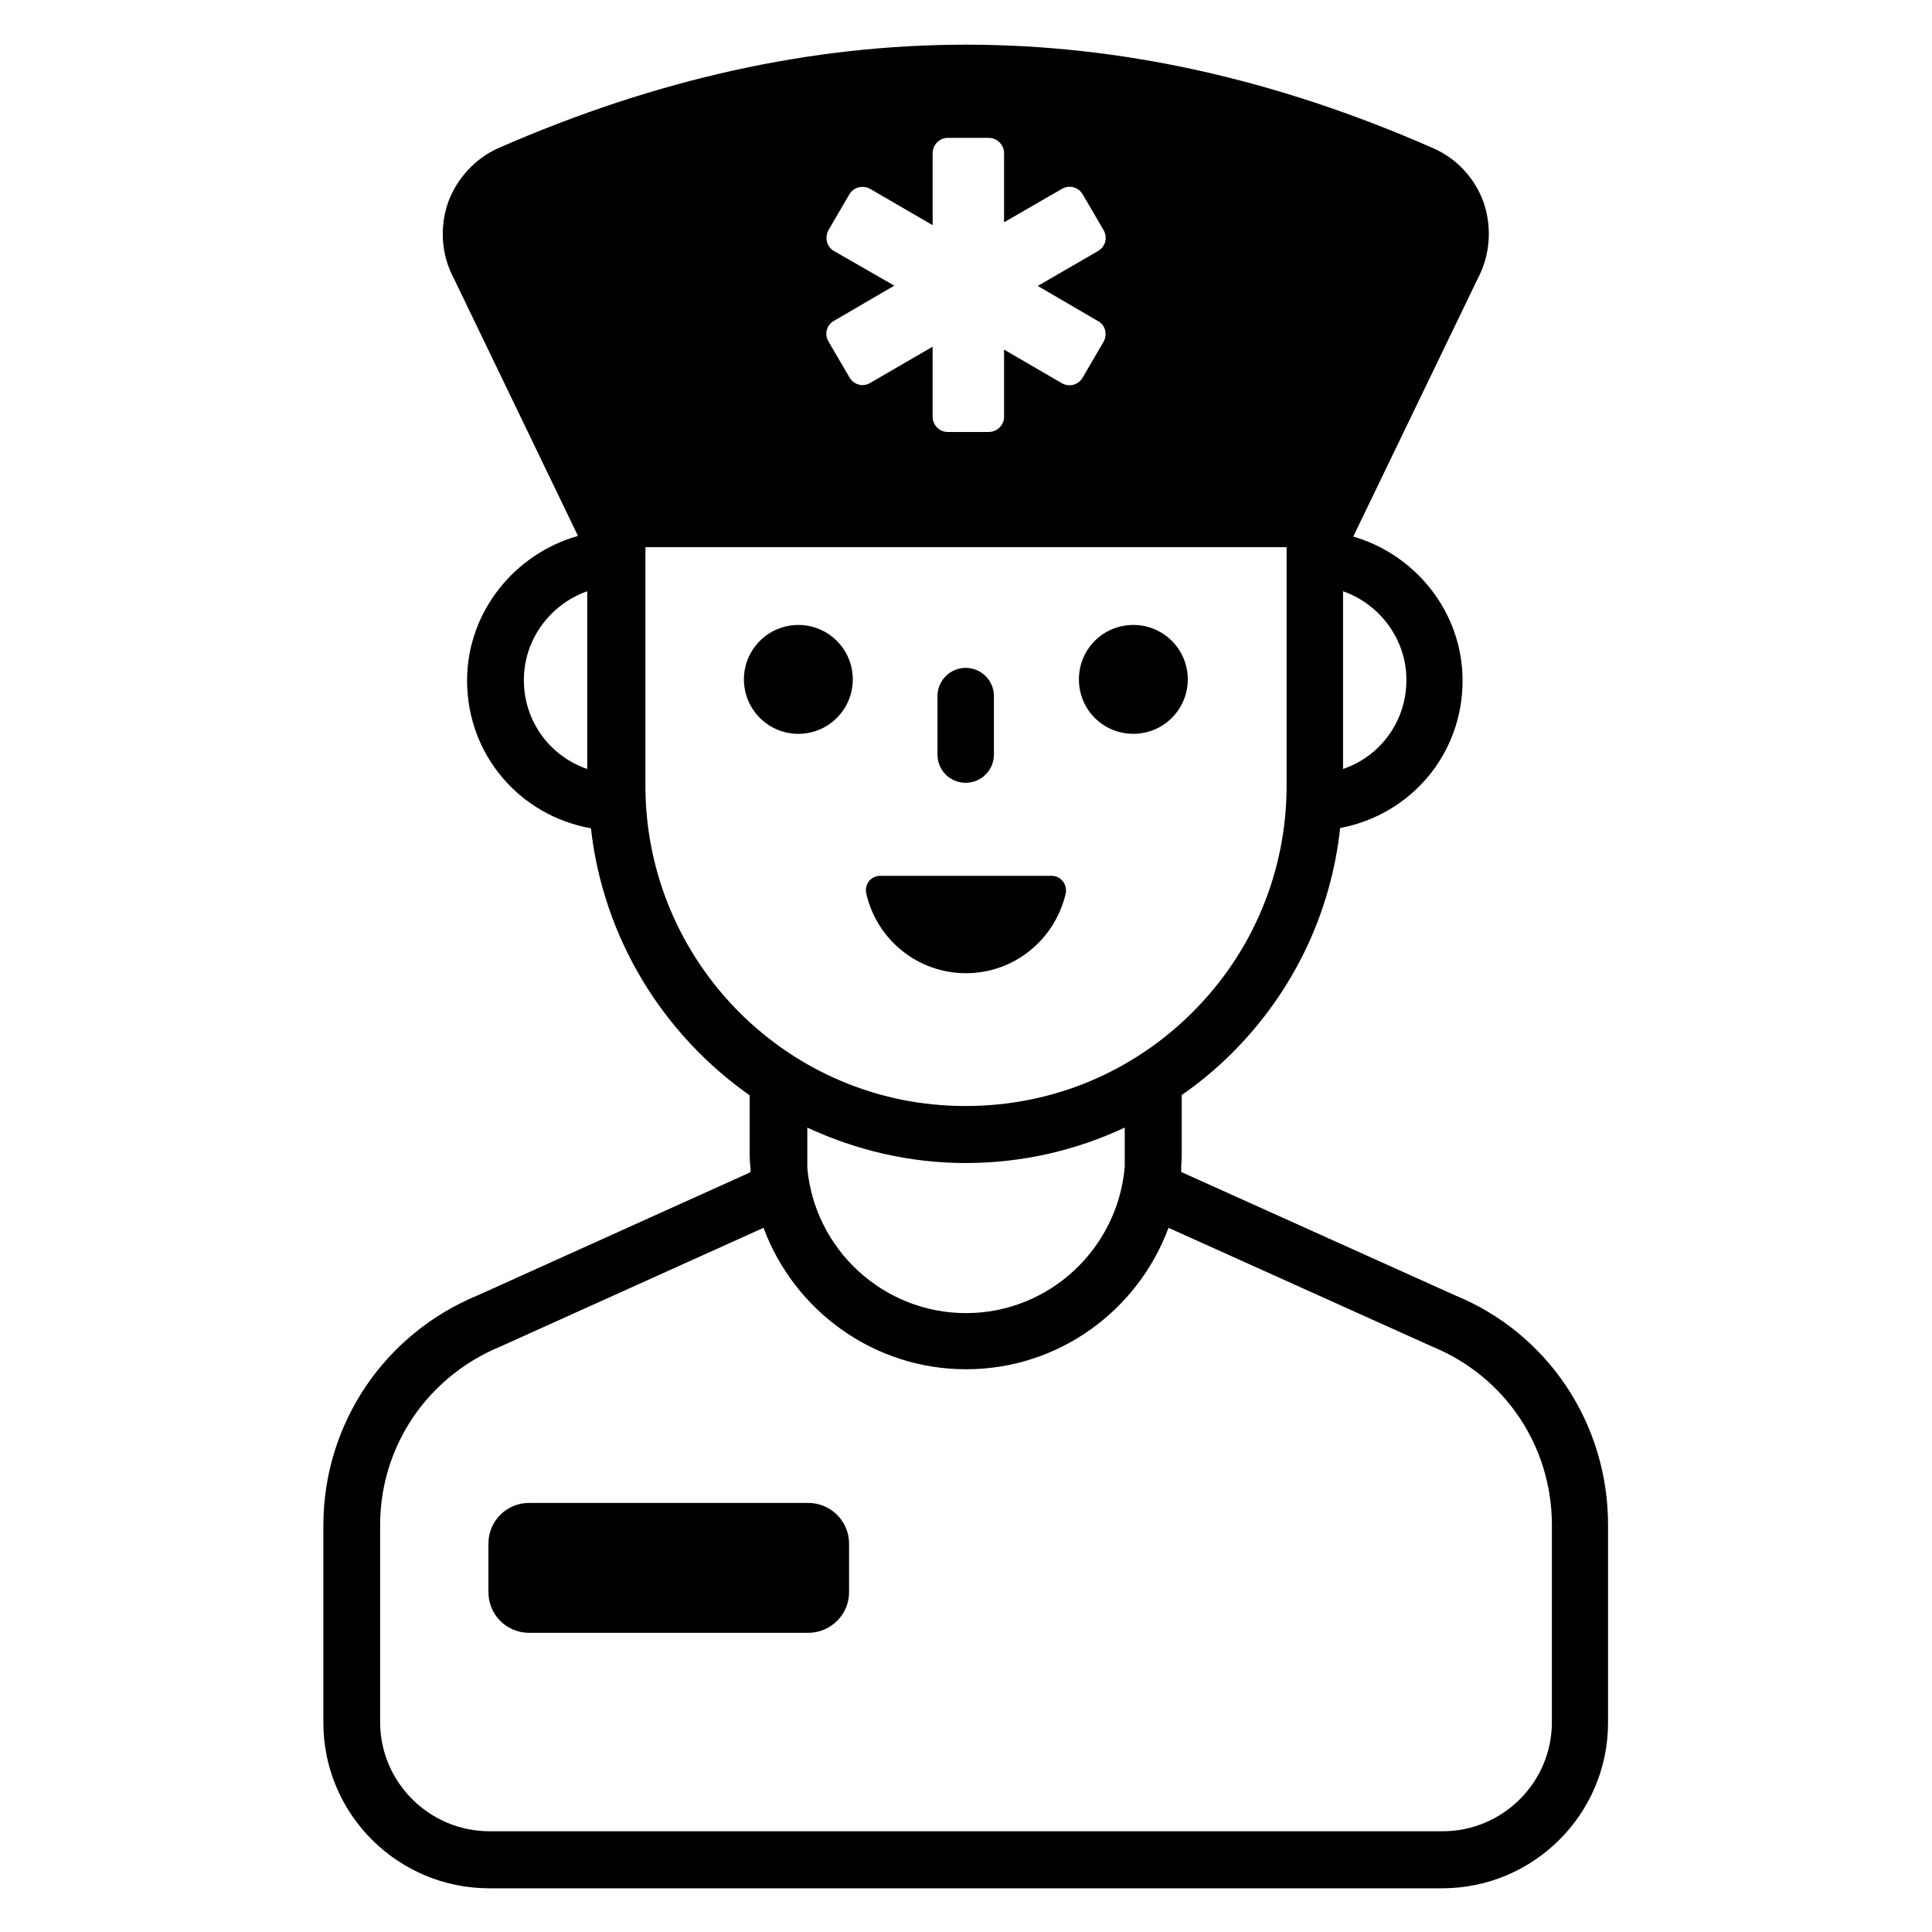
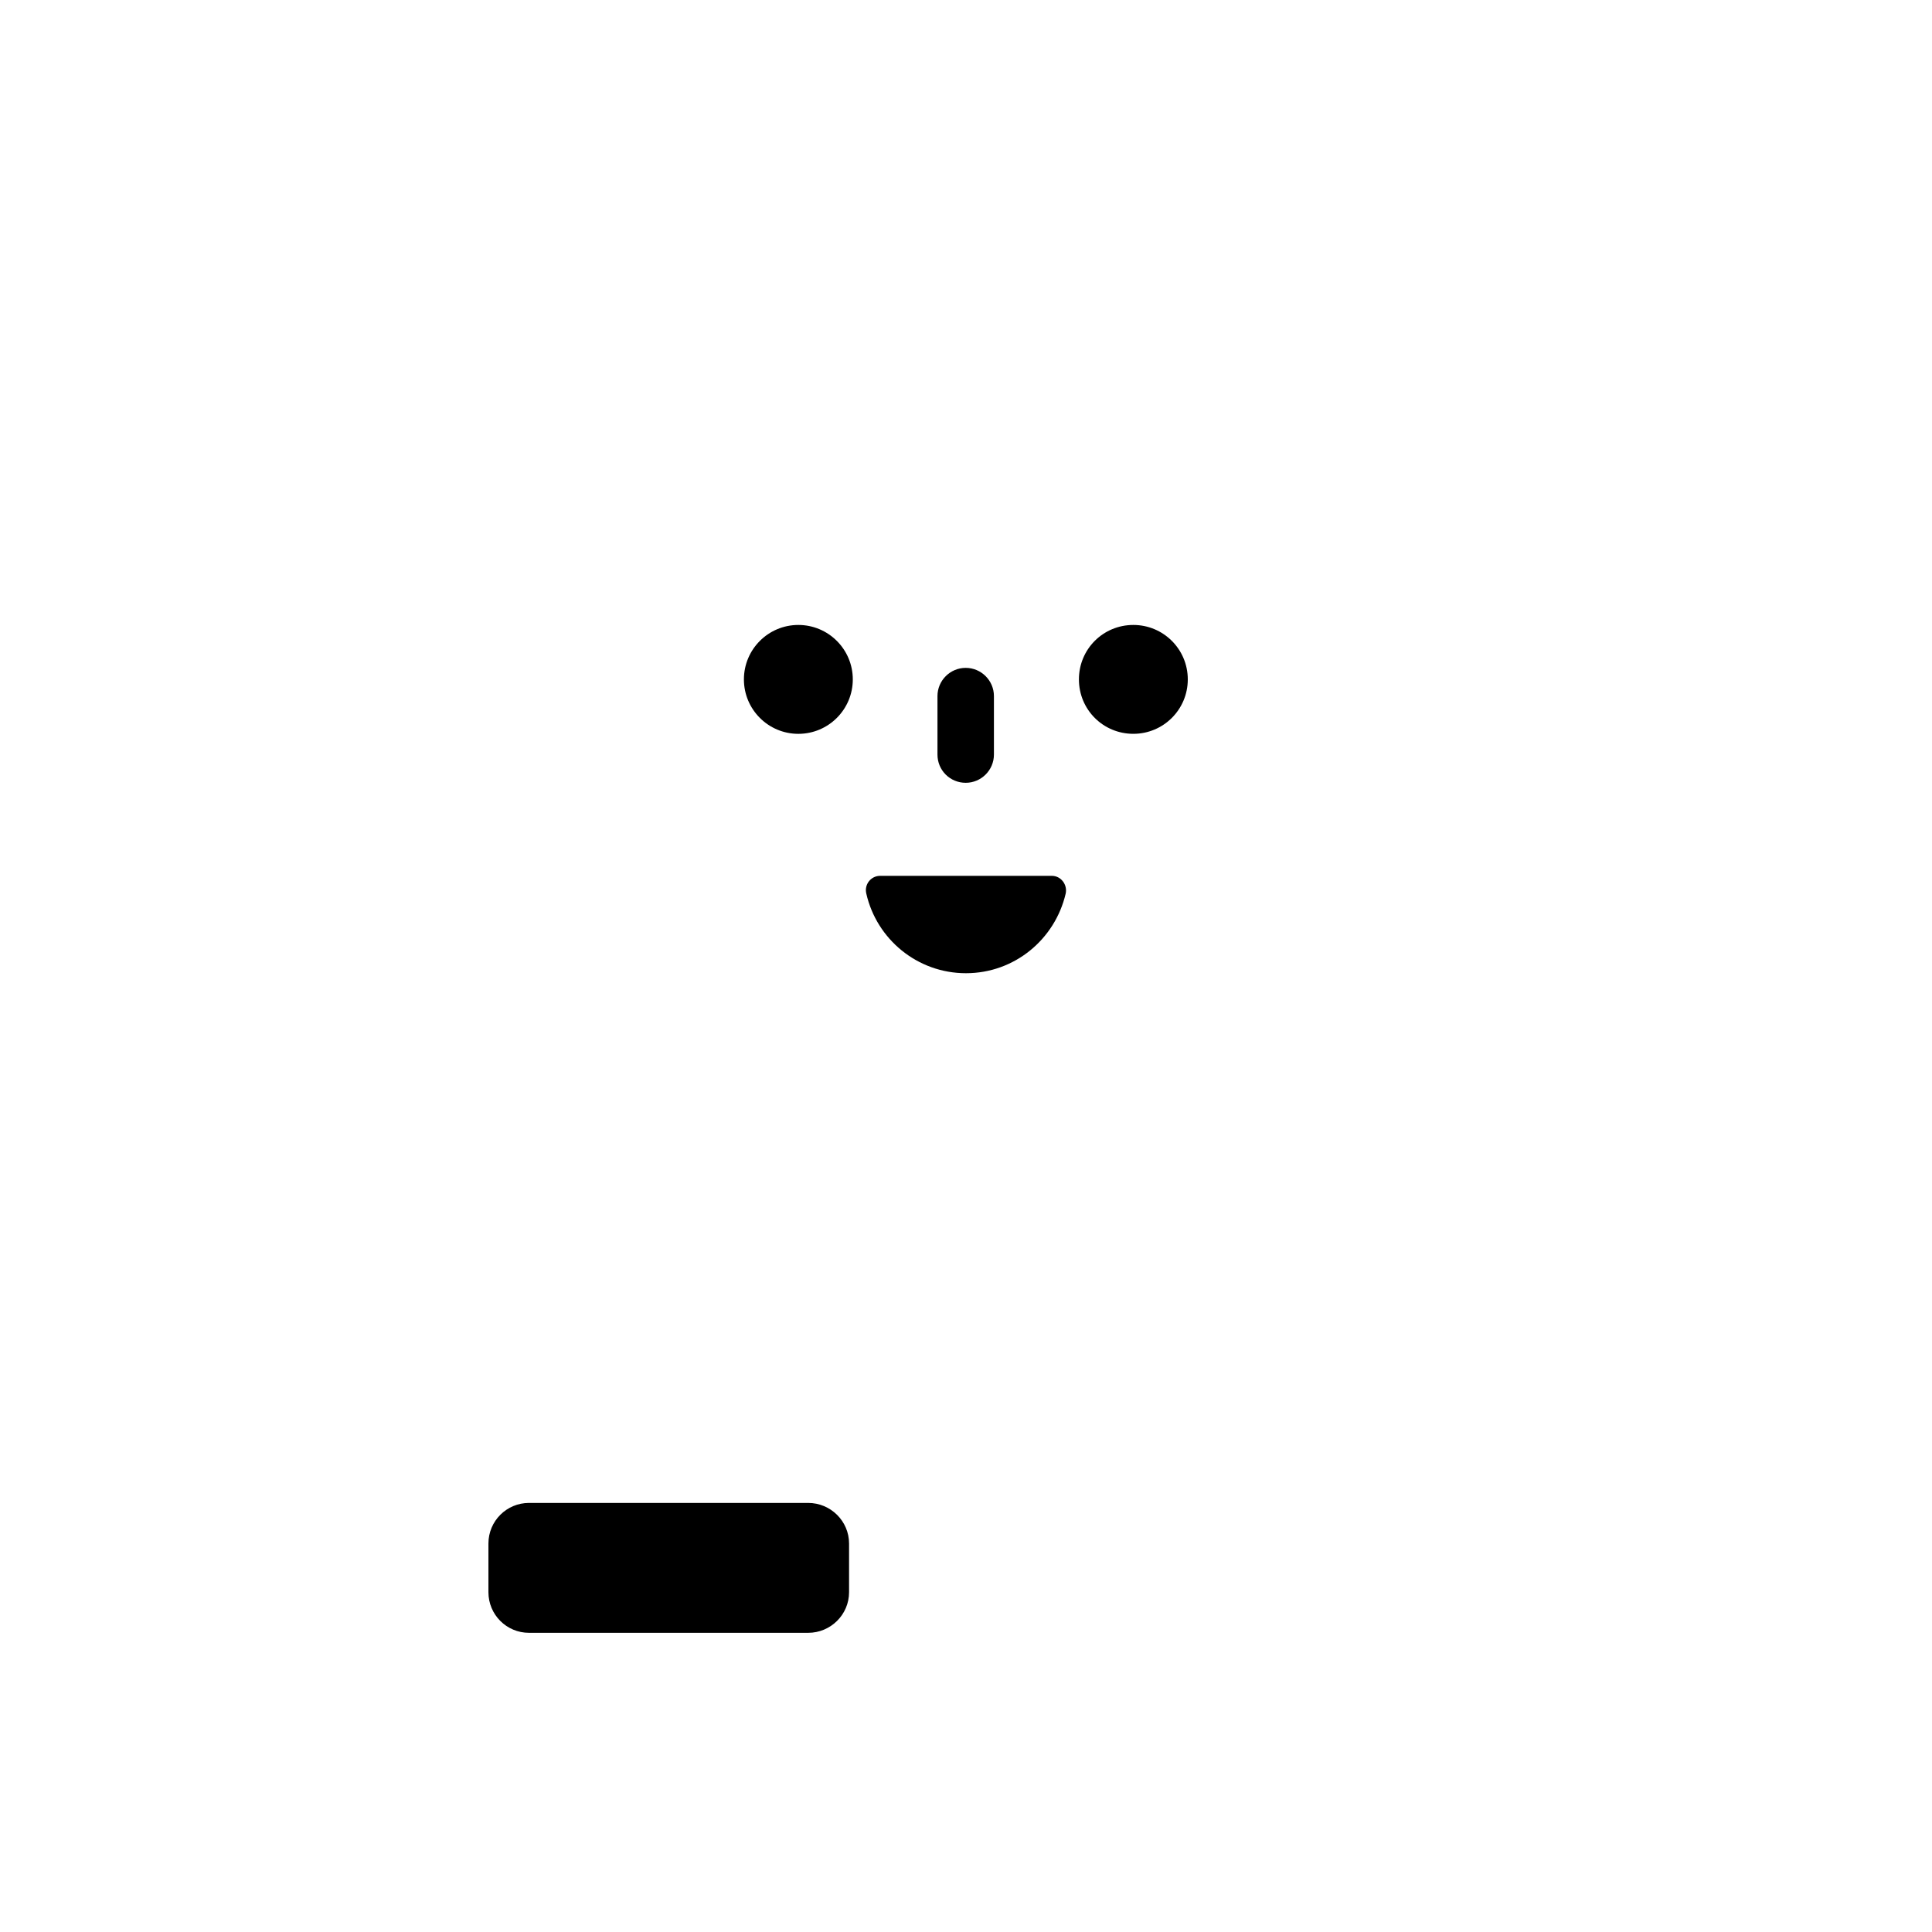
<svg xmlns="http://www.w3.org/2000/svg" fill="#000000" width="800px" height="800px" version="1.1" viewBox="144 144 512 512">
  <g>
-     <path d="m529.54 487.25-72.52-32.672v-1.297c0.078-1.145 0.152-2.367 0.152-3.512v-15.574c4.734-3.281 9.238-7.023 13.359-11.145 16.258-16.258 26.184-37.098 28.625-59.617 18.625-3.512 32.441-19.465 32.441-39.082 0-18.016-12.367-33.359-29.008-38.168 0 0 0-0.078 0.078-0.078l32.898-68.168c3.281-6.106 3.894-13.434 1.68-20.074-2.215-6.488-7.176-11.91-13.586-14.656-83.129-36.488-164.12-36.488-247.48 0-6.258 2.75-11.223 8.168-13.512 14.656-2.215 6.641-1.68 13.895 1.68 20.074l32.824 68.09c-16.793 4.734-29.391 20.152-29.391 38.32 0 19.695 13.969 35.801 32.824 39.16 3.281 29.234 19.16 54.656 42.059 70.762v15.574c0 1.297 0.078 2.519 0.23 3.816v0.992l-72.211 32.594c-24.887 10.23-40.992 34.199-40.992 61.066v52.215c0 24.199 19.695 43.891 43.969 43.891h252.52c24.273 0 43.969-19.695 43.969-43.891v-52.215c0.078-27.02-15.953-50.988-40.609-61.062zm-29.617-186.56c9.77 3.434 16.793 12.746 16.793 23.512 0 10.992-6.945 20.23-16.793 23.586zm-200.3 47.098c-9.848-3.359-16.793-12.594-16.793-23.586 0-10.762 7.023-20.074 16.793-23.512zm65.422-137.25c-1.984-1.145-2.519-3.512-1.527-5.496l5.574-9.543c1.145-1.91 3.512-2.519 5.496-1.449l16.566 9.617v-19.082c0-2.215 1.832-4.047 3.969-4.047h10.914c2.215 0 4.047 1.832 4.047 4.047v18.32l15.344-8.855c1.984-1.145 4.352-0.457 5.496 1.449l5.574 9.543c1.07 1.984 0.457 4.352-1.527 5.496l-15.953 9.238 15.953 9.312c1.984 1.07 2.519 3.512 1.527 5.418l-5.574 9.543c-1.145 1.984-3.512 2.594-5.496 1.527l-15.344-8.93v17.863c0 2.137-1.832 3.969-4.047 3.969h-10.914c-2.137 0-3.969-1.832-3.969-3.969l-0.004-18.629-16.566 9.617c-1.984 1.145-4.352 0.457-5.496-1.527l-5.574-9.543c-1.07-1.91-0.457-4.352 1.527-5.418l15.953-9.312zm-50 141.68v-63.207h169.92v63.129c0 22.672-8.855 44.047-24.887 60.074-16.031 16.031-37.402 24.887-60.074 24.887-46.871 0.152-84.961-38.016-84.961-84.883zm127.02 90.609v10.383c-1.832 21.68-20 38.777-42.059 38.777-21.984 0-40.152-16.945-42.059-38.473v-10.688c12.824 5.953 27.023 9.391 41.984 9.391 14.805-0.004 29.078-3.285 42.133-9.391zm113.2 157.55c0 15.953-12.977 28.93-29.008 28.93h-252.51c-15.953 0-29.008-12.977-29.008-28.93v-52.215c0-20.762 12.441-39.312 31.906-47.328l69.695-31.449c8.09 21.832 29.082 37.48 53.664 37.48 24.656 0 45.57-15.648 53.664-37.48l70 31.527c19.238 7.938 31.602 26.41 31.602 47.25z" />
    <path d="m399.92 351.45c4.121 0 7.481-3.359 7.481-7.481v-15.496c0-4.121-3.359-7.481-7.481-7.481s-7.481 3.359-7.481 7.481v15.496c0 4.199 3.359 7.481 7.481 7.481z" />
    <path d="m444.35 338.47c7.938 0 14.426-6.414 14.426-14.426 0-8.016-6.488-14.426-14.426-14.426-8.016 0-14.426 6.414-14.426 14.426 0 8.016 6.41 14.426 14.426 14.426z" />
    <path d="m370 324.05c0 7.965-6.461 14.426-14.43 14.426-7.965 0-14.426-6.461-14.426-14.426 0-7.969 6.461-14.43 14.426-14.43 7.969 0 14.43 6.461 14.43 14.43" />
    <path d="m426.41 380.84c0.535-2.367-1.223-4.734-3.664-4.734h-45.496c-2.441 0-4.273 2.289-3.664 4.734 2.75 12.062 13.512 21.07 26.41 21.07 12.902-0.004 23.59-9.012 26.414-21.07z" />
    <path d="m358.17 542.29h-73.969c-5.953 0-10.762 4.809-10.762 10.762v12.902c0 5.953 4.809 10.762 10.762 10.762h73.969c5.953 0 10.84-4.809 10.84-10.762v-12.902c0-5.953-4.887-10.762-10.84-10.762z" />
  </g>
</svg>